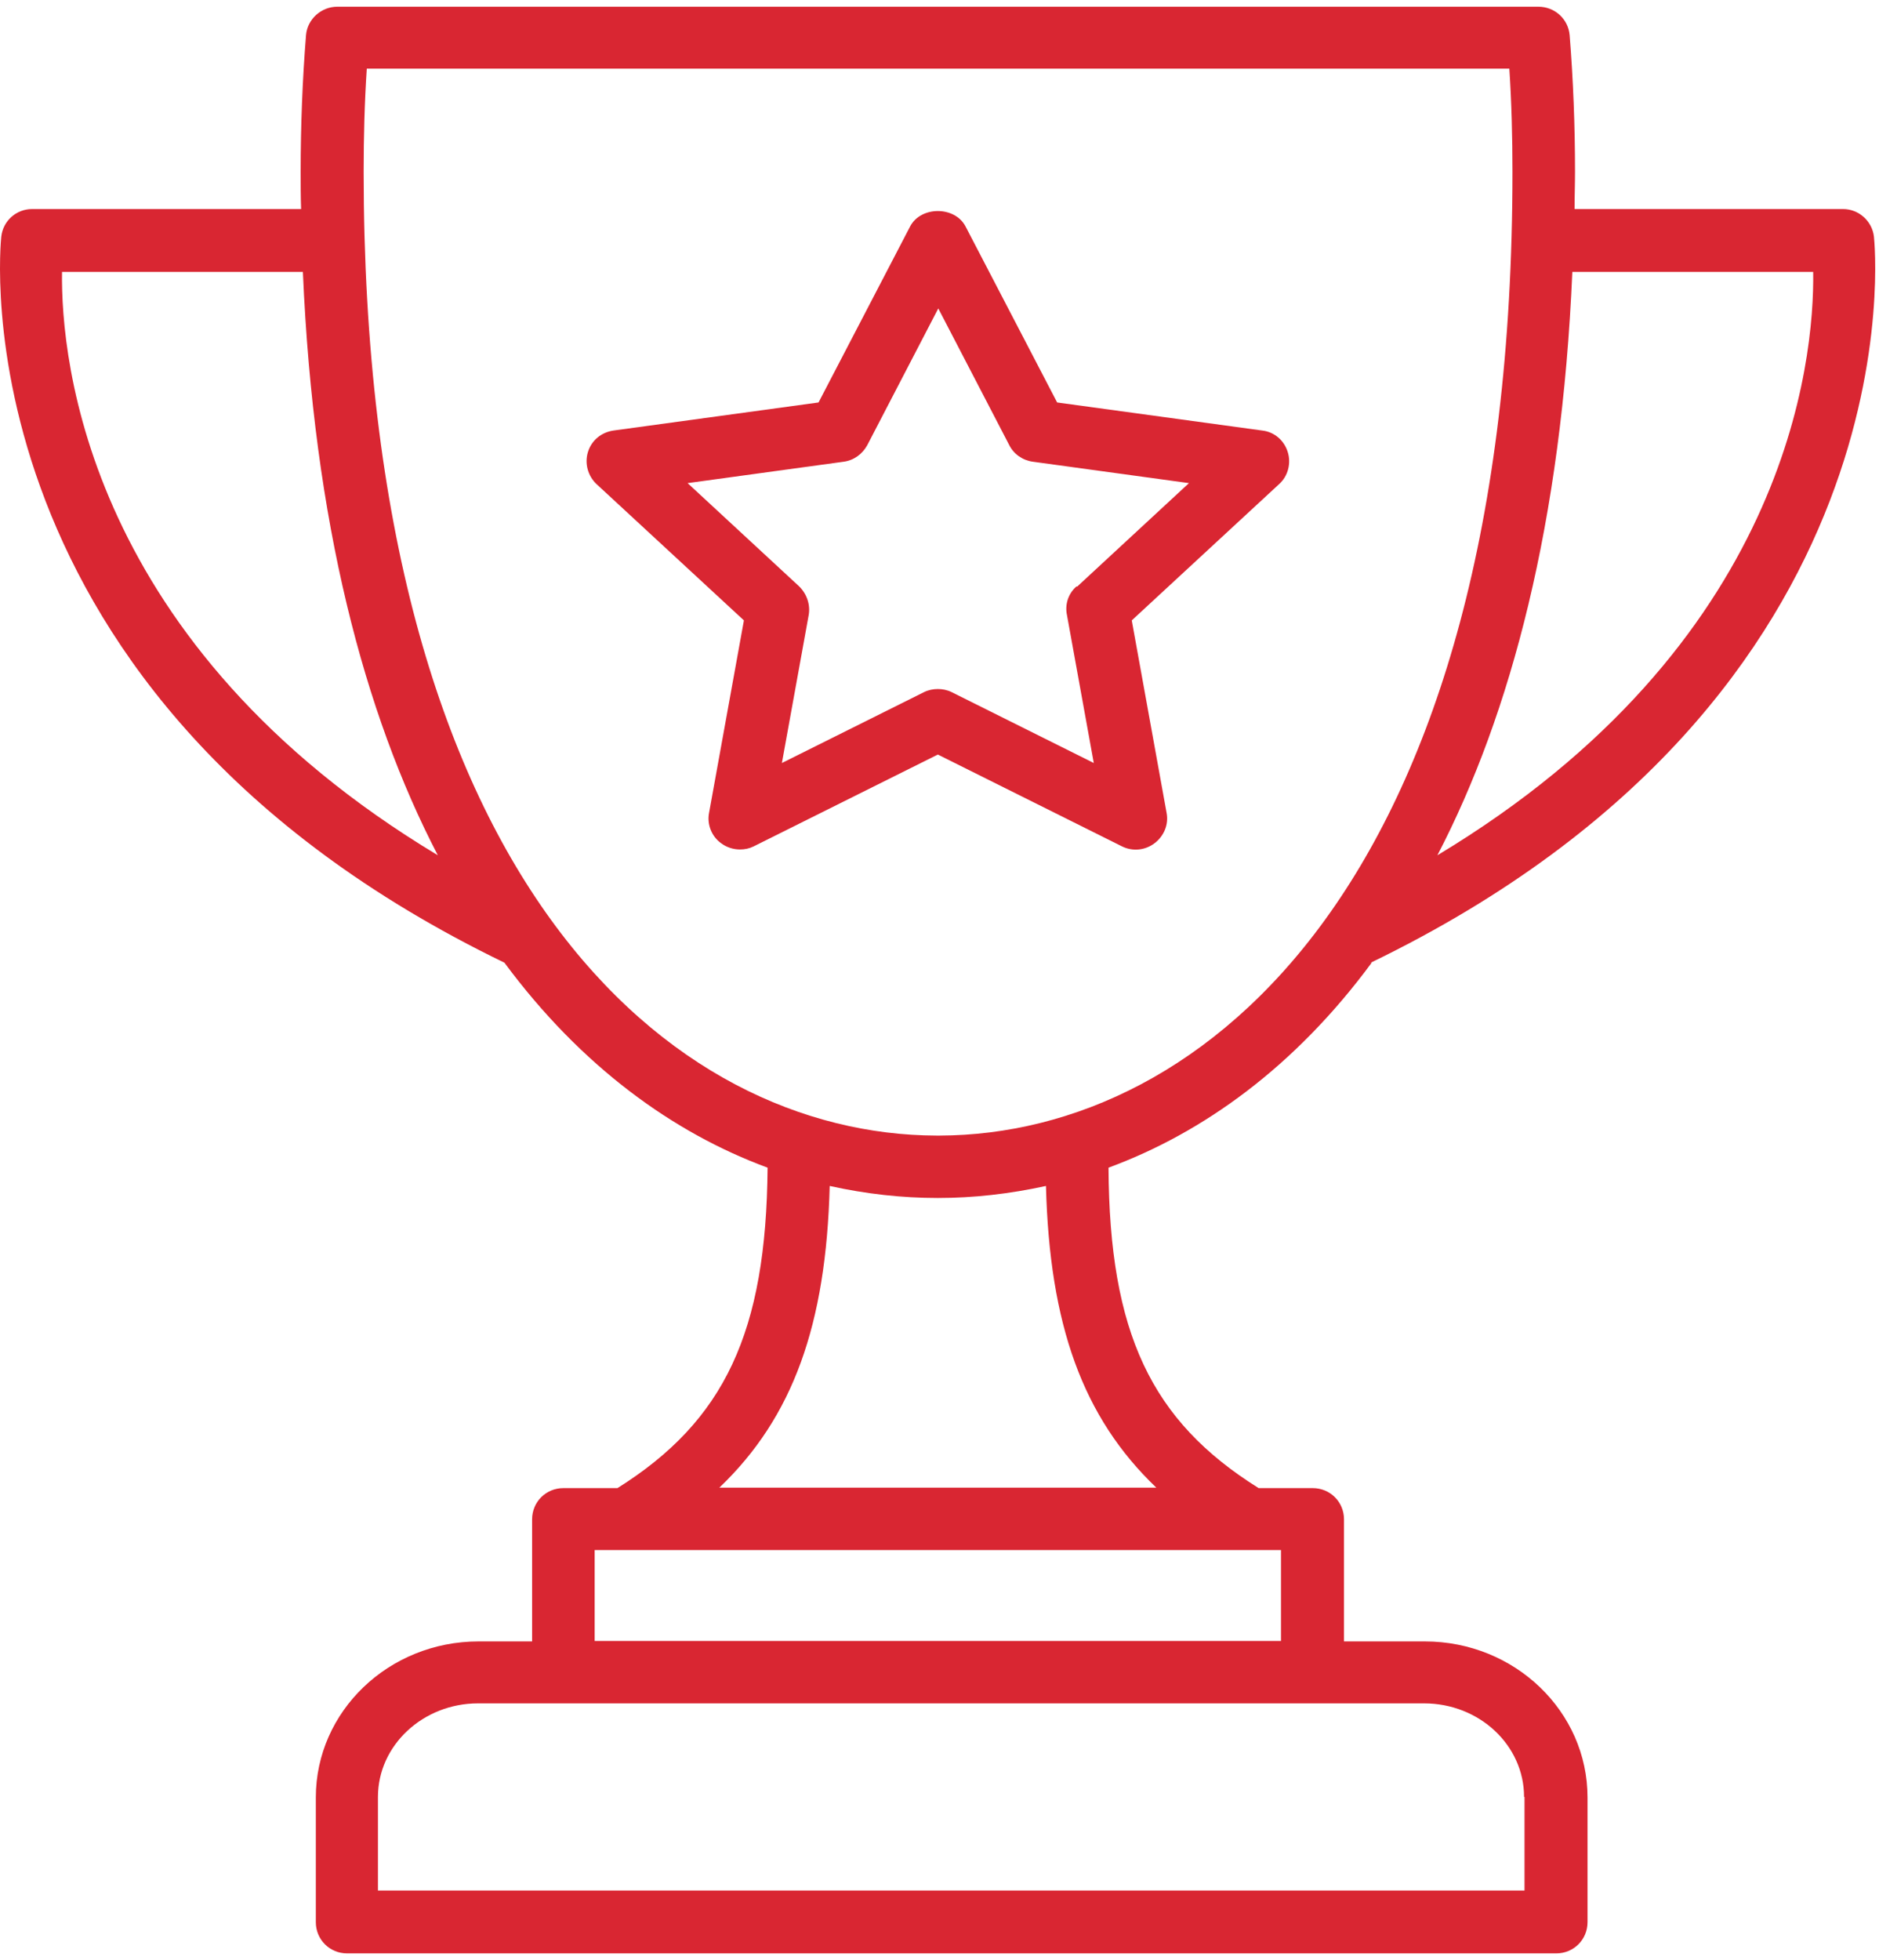
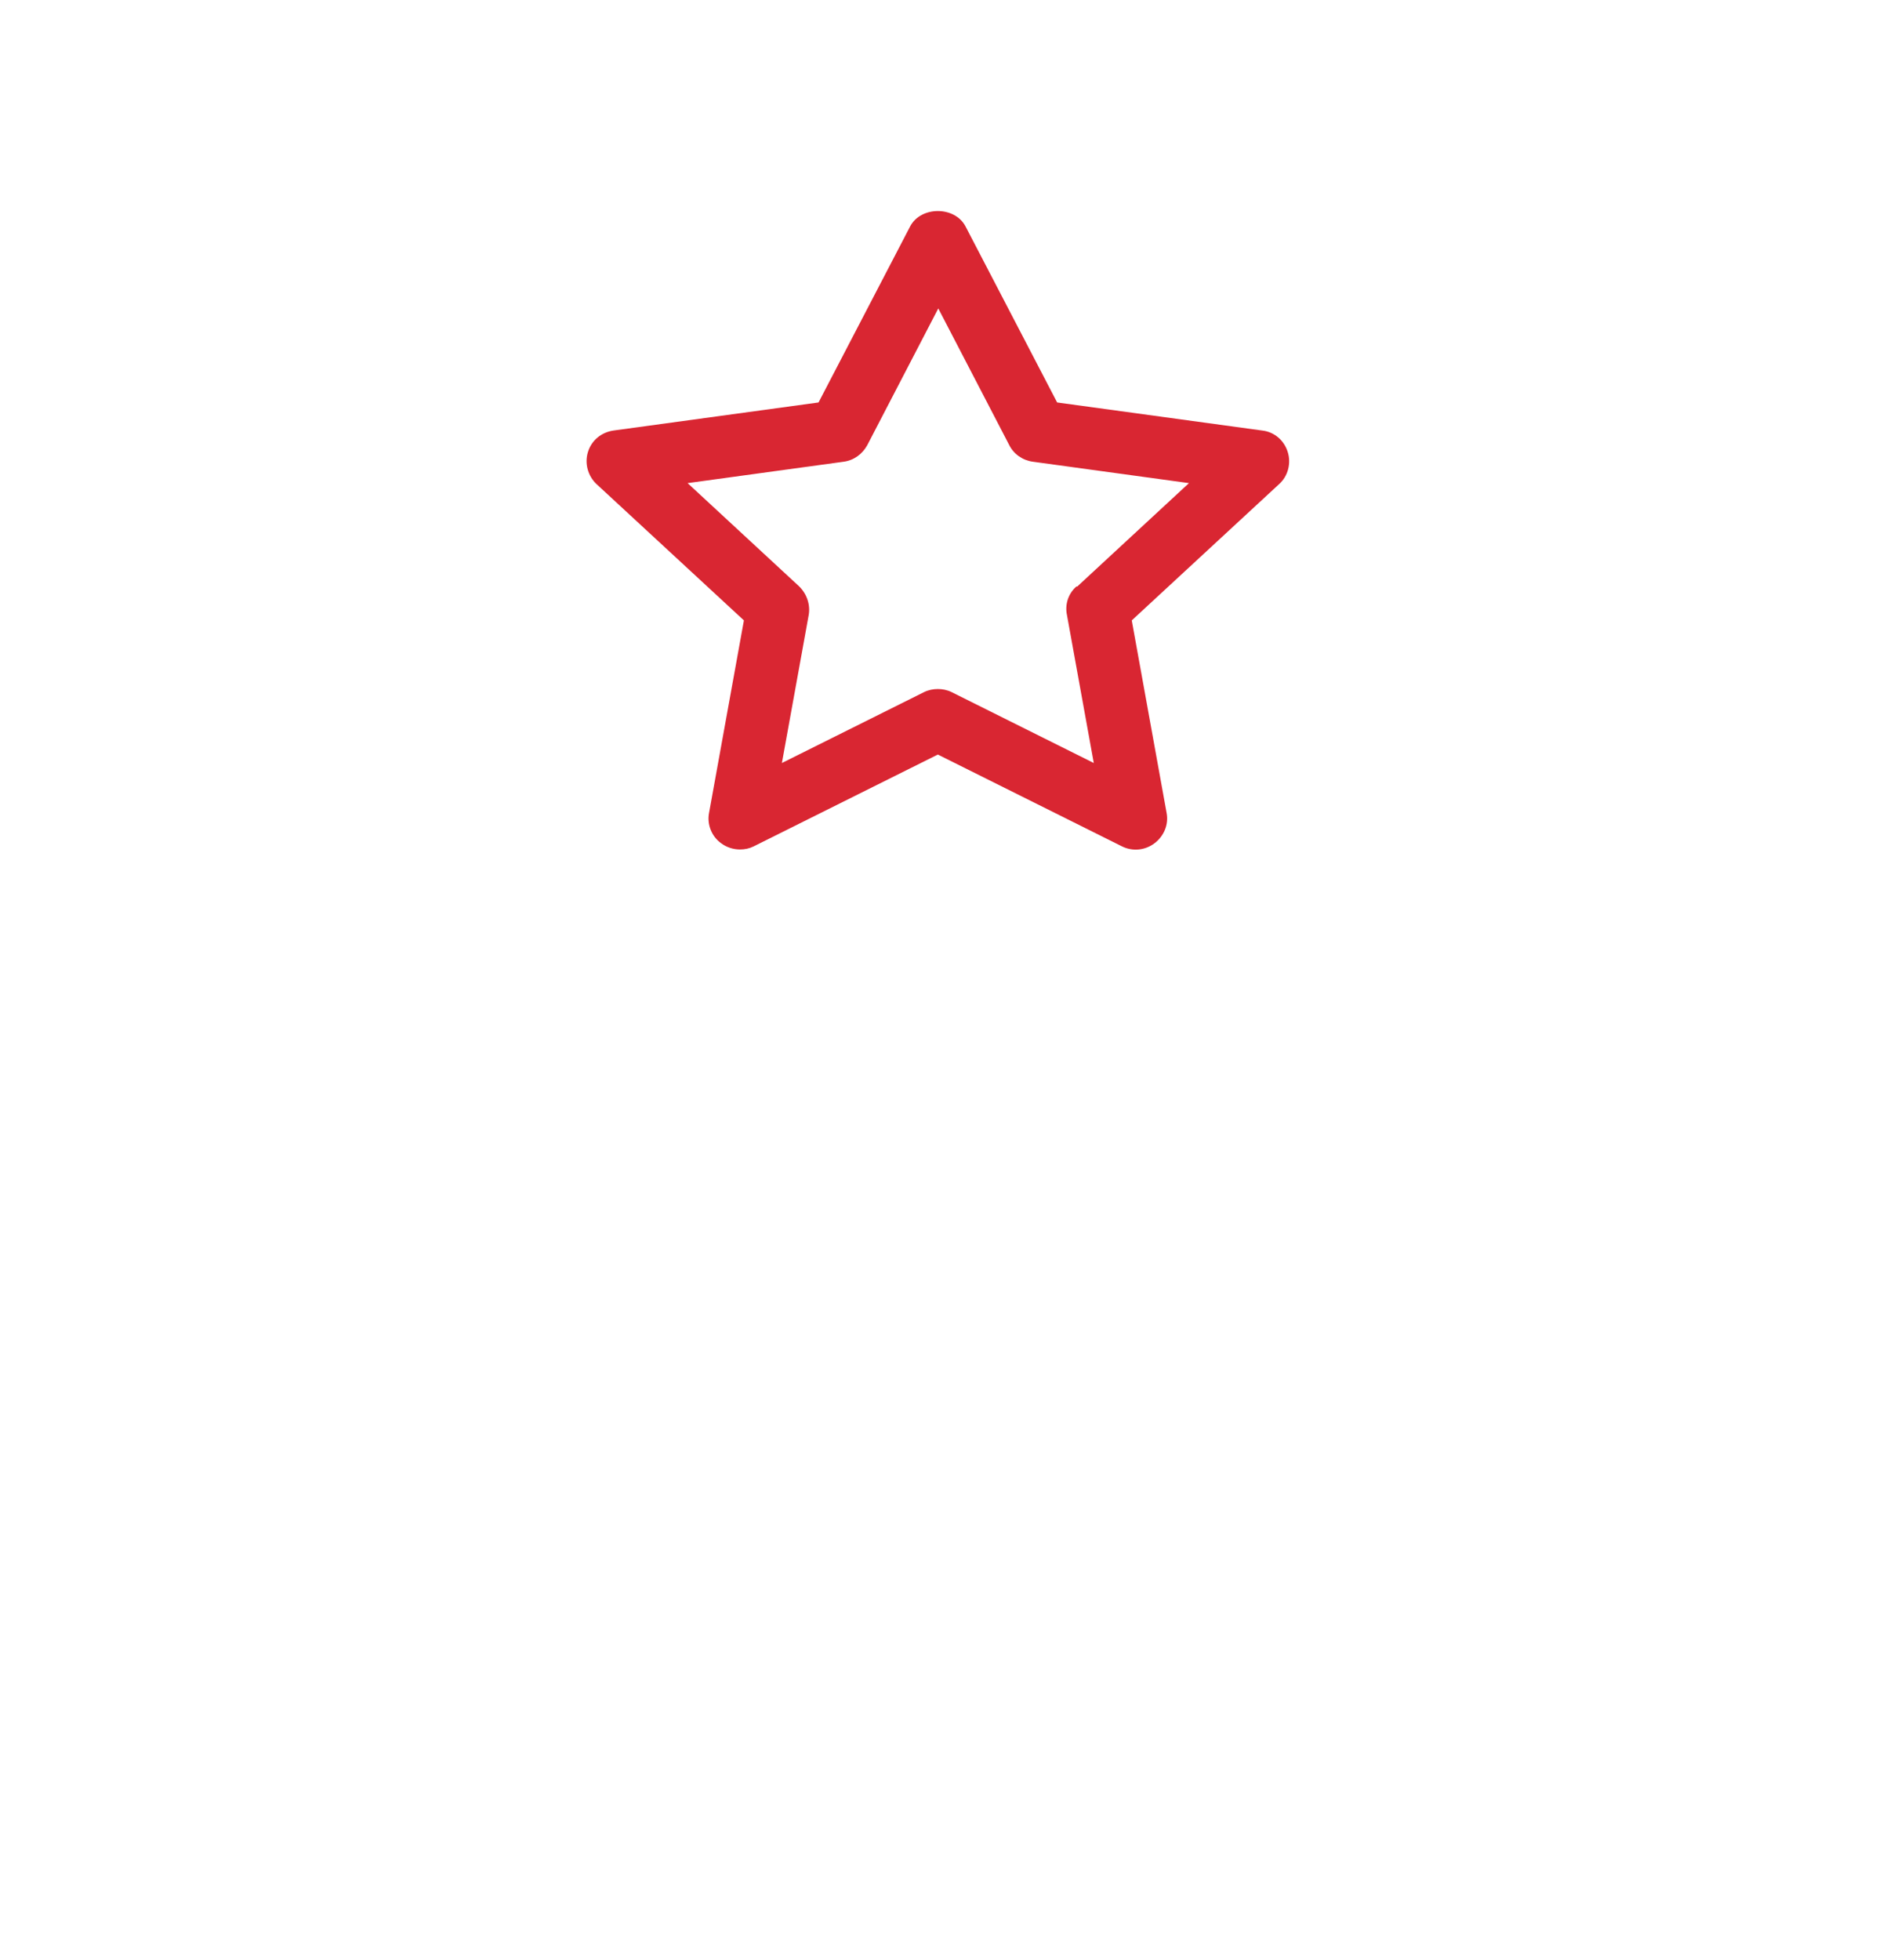
<svg xmlns="http://www.w3.org/2000/svg" width="140" height="146" viewBox="0 0 140 146" fill="none">
  <g id="Calque 1">
    <g id="Group">
-       <path id="Vector" d="M102.136 71.705C143.286 51.788 139.657 17.994 139.623 17.629C139.49 16.467 138.491 15.571 137.326 15.571H117.317C117.317 14.642 117.351 13.712 117.351 12.783C117.351 9.363 117.217 5.944 116.951 2.625C116.851 1.429 115.853 0.5 114.621 0.5H25.131C23.932 0.5 22.9 1.429 22.8 2.625C22.534 5.944 22.401 9.363 22.401 12.783C22.401 13.745 22.401 14.642 22.434 15.571H2.392C1.226 15.571 0.228 16.434 0.095 17.629C0.061 17.961 -3.568 51.788 37.582 71.705C43.308 79.44 50.166 84.386 57.191 86.975C57.091 99.225 53.995 105.831 46.005 110.843H41.977C40.678 110.843 39.646 111.872 39.646 113.167V122.263H35.651C28.959 122.263 23.532 127.475 23.532 133.881V143.176C23.532 144.471 24.564 145.5 25.863 145.5H115.952C117.251 145.5 118.283 144.471 118.283 143.176V133.881C118.283 127.475 112.856 122.263 106.164 122.263H100.138V113.167C100.138 111.872 99.106 110.843 97.808 110.843H93.78C85.756 105.831 82.66 99.258 82.593 86.975C89.618 84.386 96.476 79.473 102.203 71.705H102.136ZM117.151 20.252H135.096C135.195 26.891 133.165 48.037 107.097 63.705C112.59 53.149 116.352 38.874 117.151 20.252ZM4.622 20.252H22.567C23.366 38.874 27.128 53.149 32.621 63.705C6.553 48.037 4.522 26.891 4.622 20.252ZM113.589 133.848V140.819H28.16V133.848C28.16 129.997 31.523 126.877 35.618 126.877H106.098C110.226 126.877 113.555 129.997 113.555 133.848H113.589ZM95.444 122.23H44.307V115.458H95.444V122.23ZM86.156 110.81H53.596C59.089 105.565 61.553 98.66 61.819 88.337C64.516 88.934 67.212 89.233 69.876 89.233C72.506 89.233 75.202 88.934 77.932 88.337C78.199 98.66 80.662 105.565 86.156 110.81ZM70.009 84.585H69.776C50.067 84.519 27.095 65.697 27.095 12.783C27.095 10.226 27.161 7.637 27.328 5.114H112.457C112.623 7.637 112.69 10.193 112.69 12.783C112.69 65.664 89.718 84.519 70.009 84.585Z" fill="#D92632" />
      <path id="Vector_2" d="M94.046 32.069L78.765 29.978L71.94 16.866C71.141 15.338 68.611 15.338 67.812 16.866L60.987 29.978L45.705 32.069C44.806 32.202 44.074 32.8 43.808 33.663C43.541 34.526 43.808 35.455 44.44 36.053L55.427 46.211L52.83 60.551C52.663 61.414 53.03 62.311 53.729 62.809C54.128 63.108 54.628 63.273 55.127 63.273C55.493 63.273 55.826 63.207 56.159 63.041L69.876 56.203L83.592 63.041C84.391 63.439 85.323 63.34 86.023 62.809C86.722 62.278 87.088 61.414 86.921 60.551L84.325 46.211L95.311 36.053C95.977 35.455 96.21 34.492 95.944 33.663C95.677 32.8 94.945 32.169 94.046 32.069ZM80.196 43.688C79.597 44.219 79.331 45.016 79.497 45.812L81.495 56.833L70.908 51.555C70.575 51.389 70.209 51.323 69.876 51.323C69.543 51.323 69.177 51.389 68.844 51.555L58.257 56.833L60.254 45.812C60.387 45.049 60.121 44.252 59.555 43.688L51.232 35.986L62.851 34.393C63.617 34.293 64.249 33.829 64.615 33.165L69.909 22.974L75.203 33.165C75.535 33.829 76.201 34.293 76.967 34.393L88.586 35.986L80.263 43.688H80.196Z" fill="#D92632" />
    </g>
  </g>
</svg>